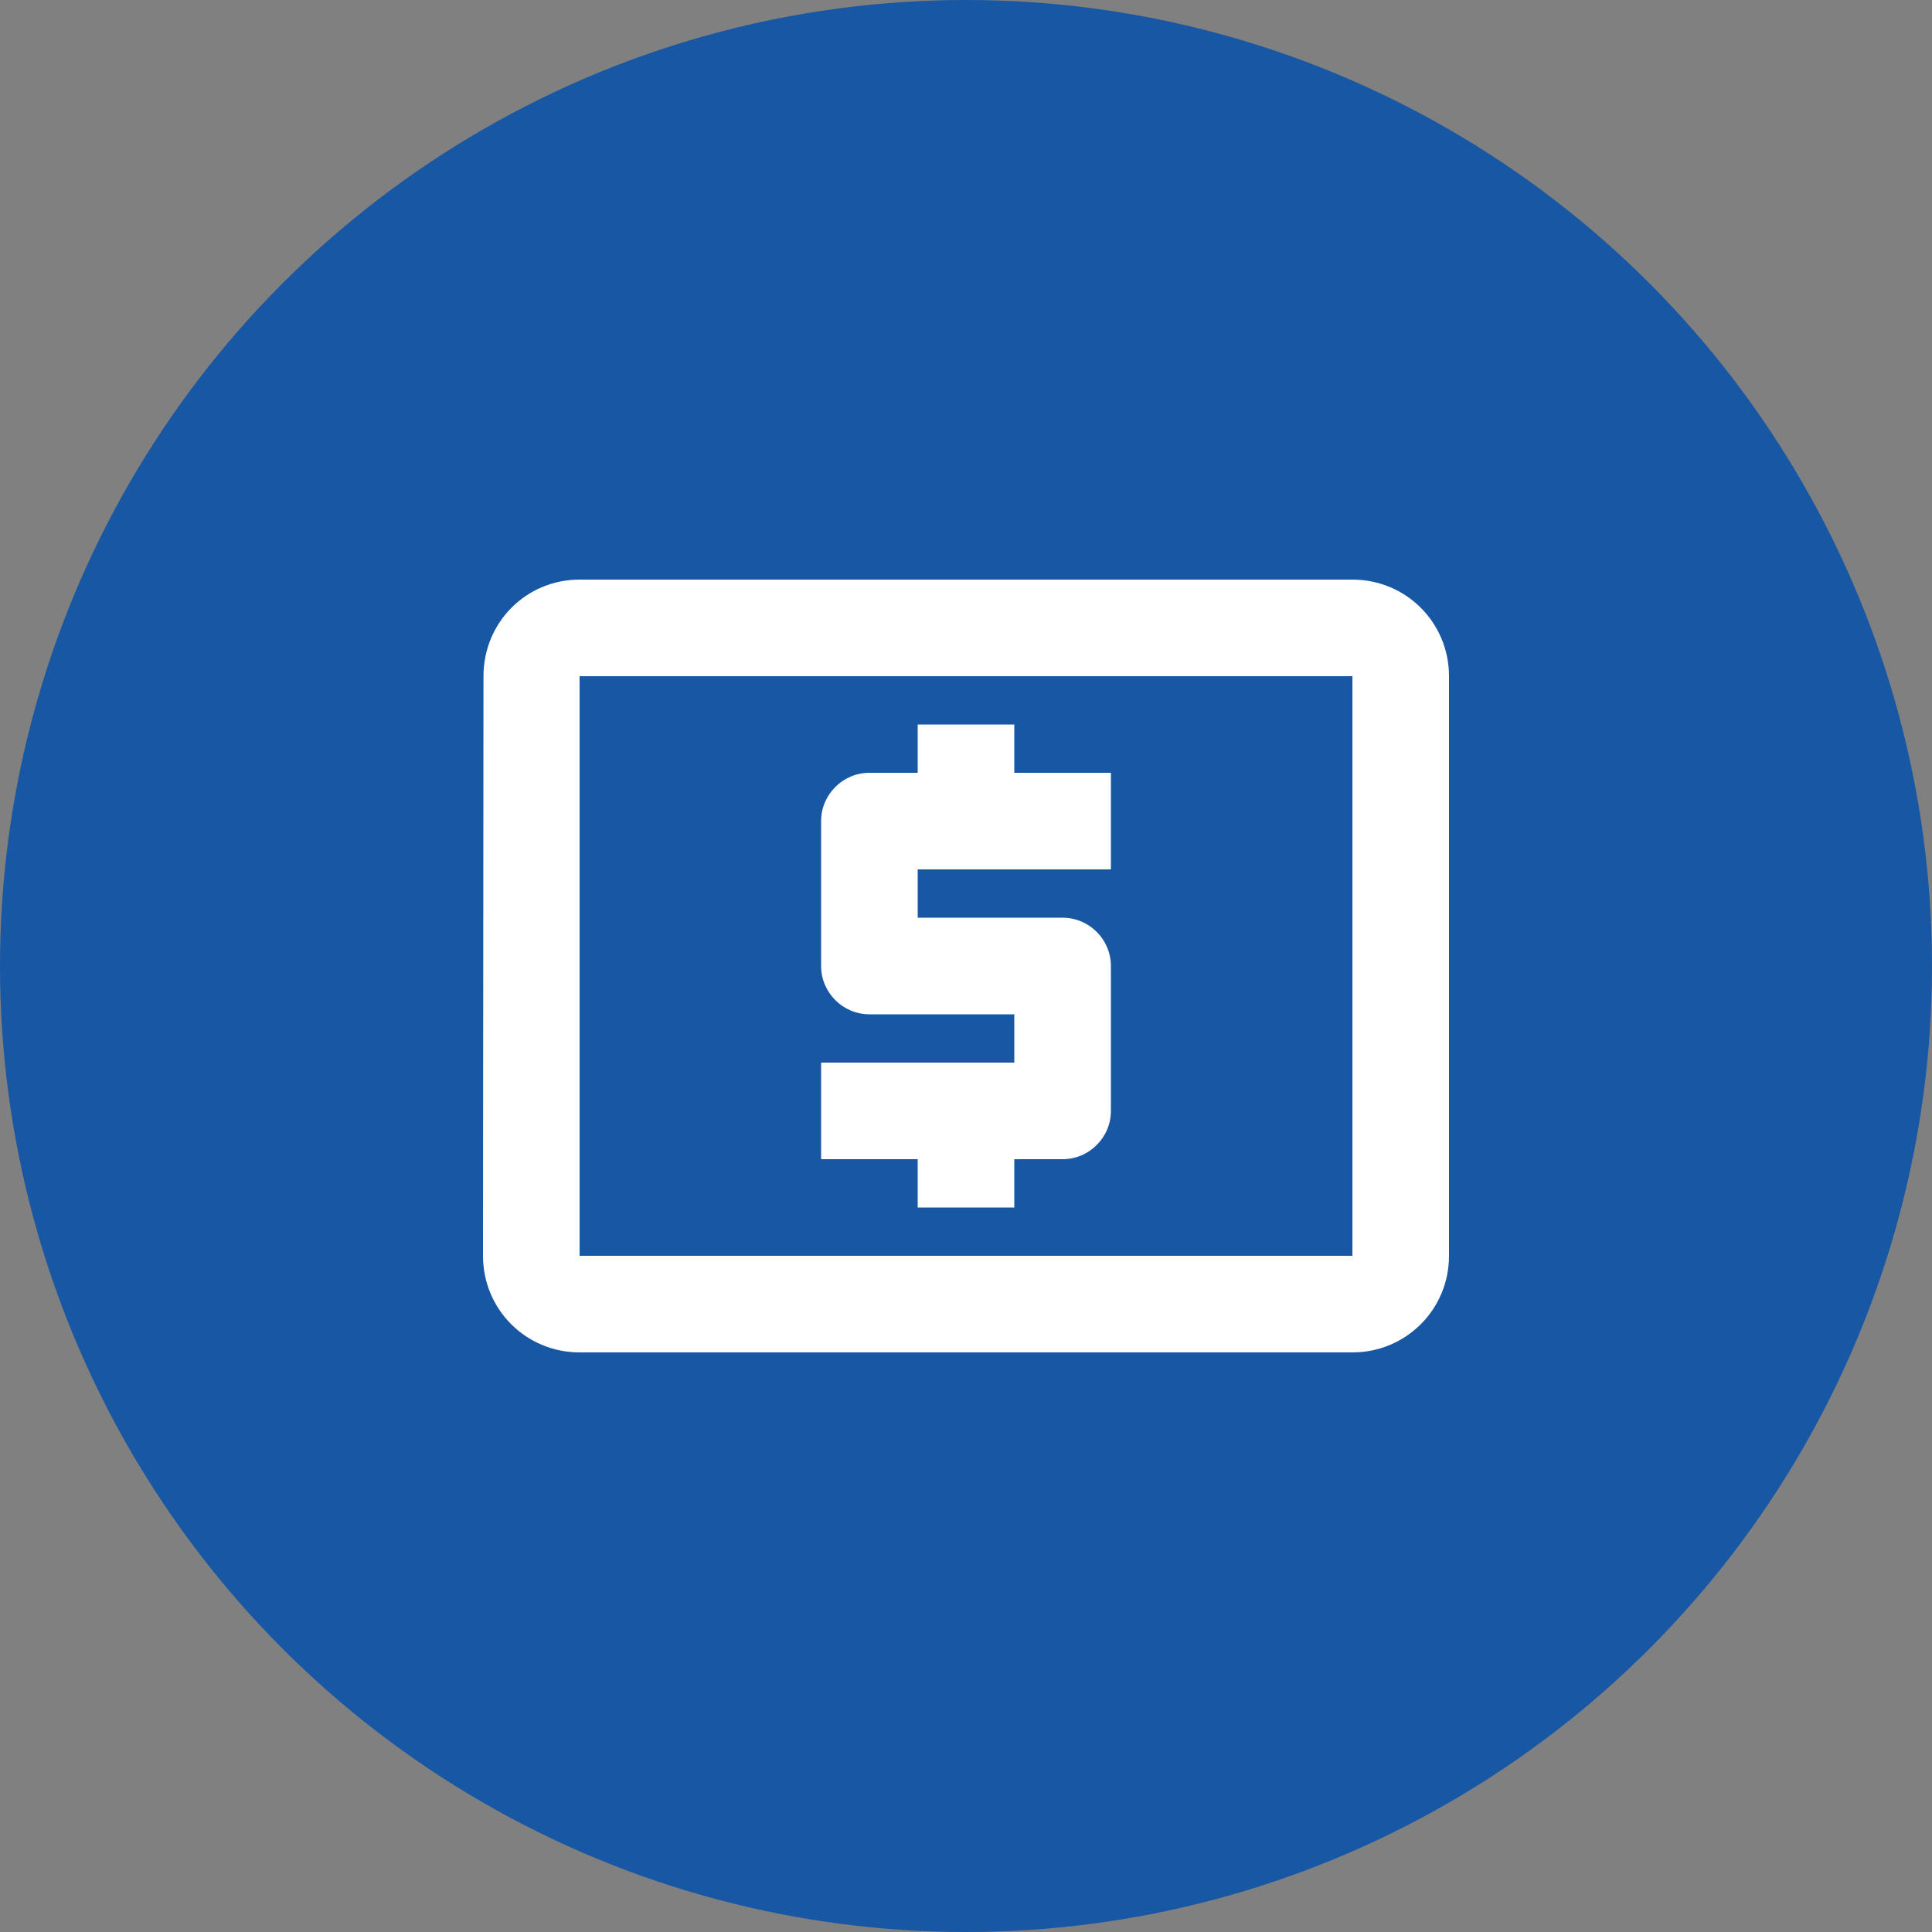
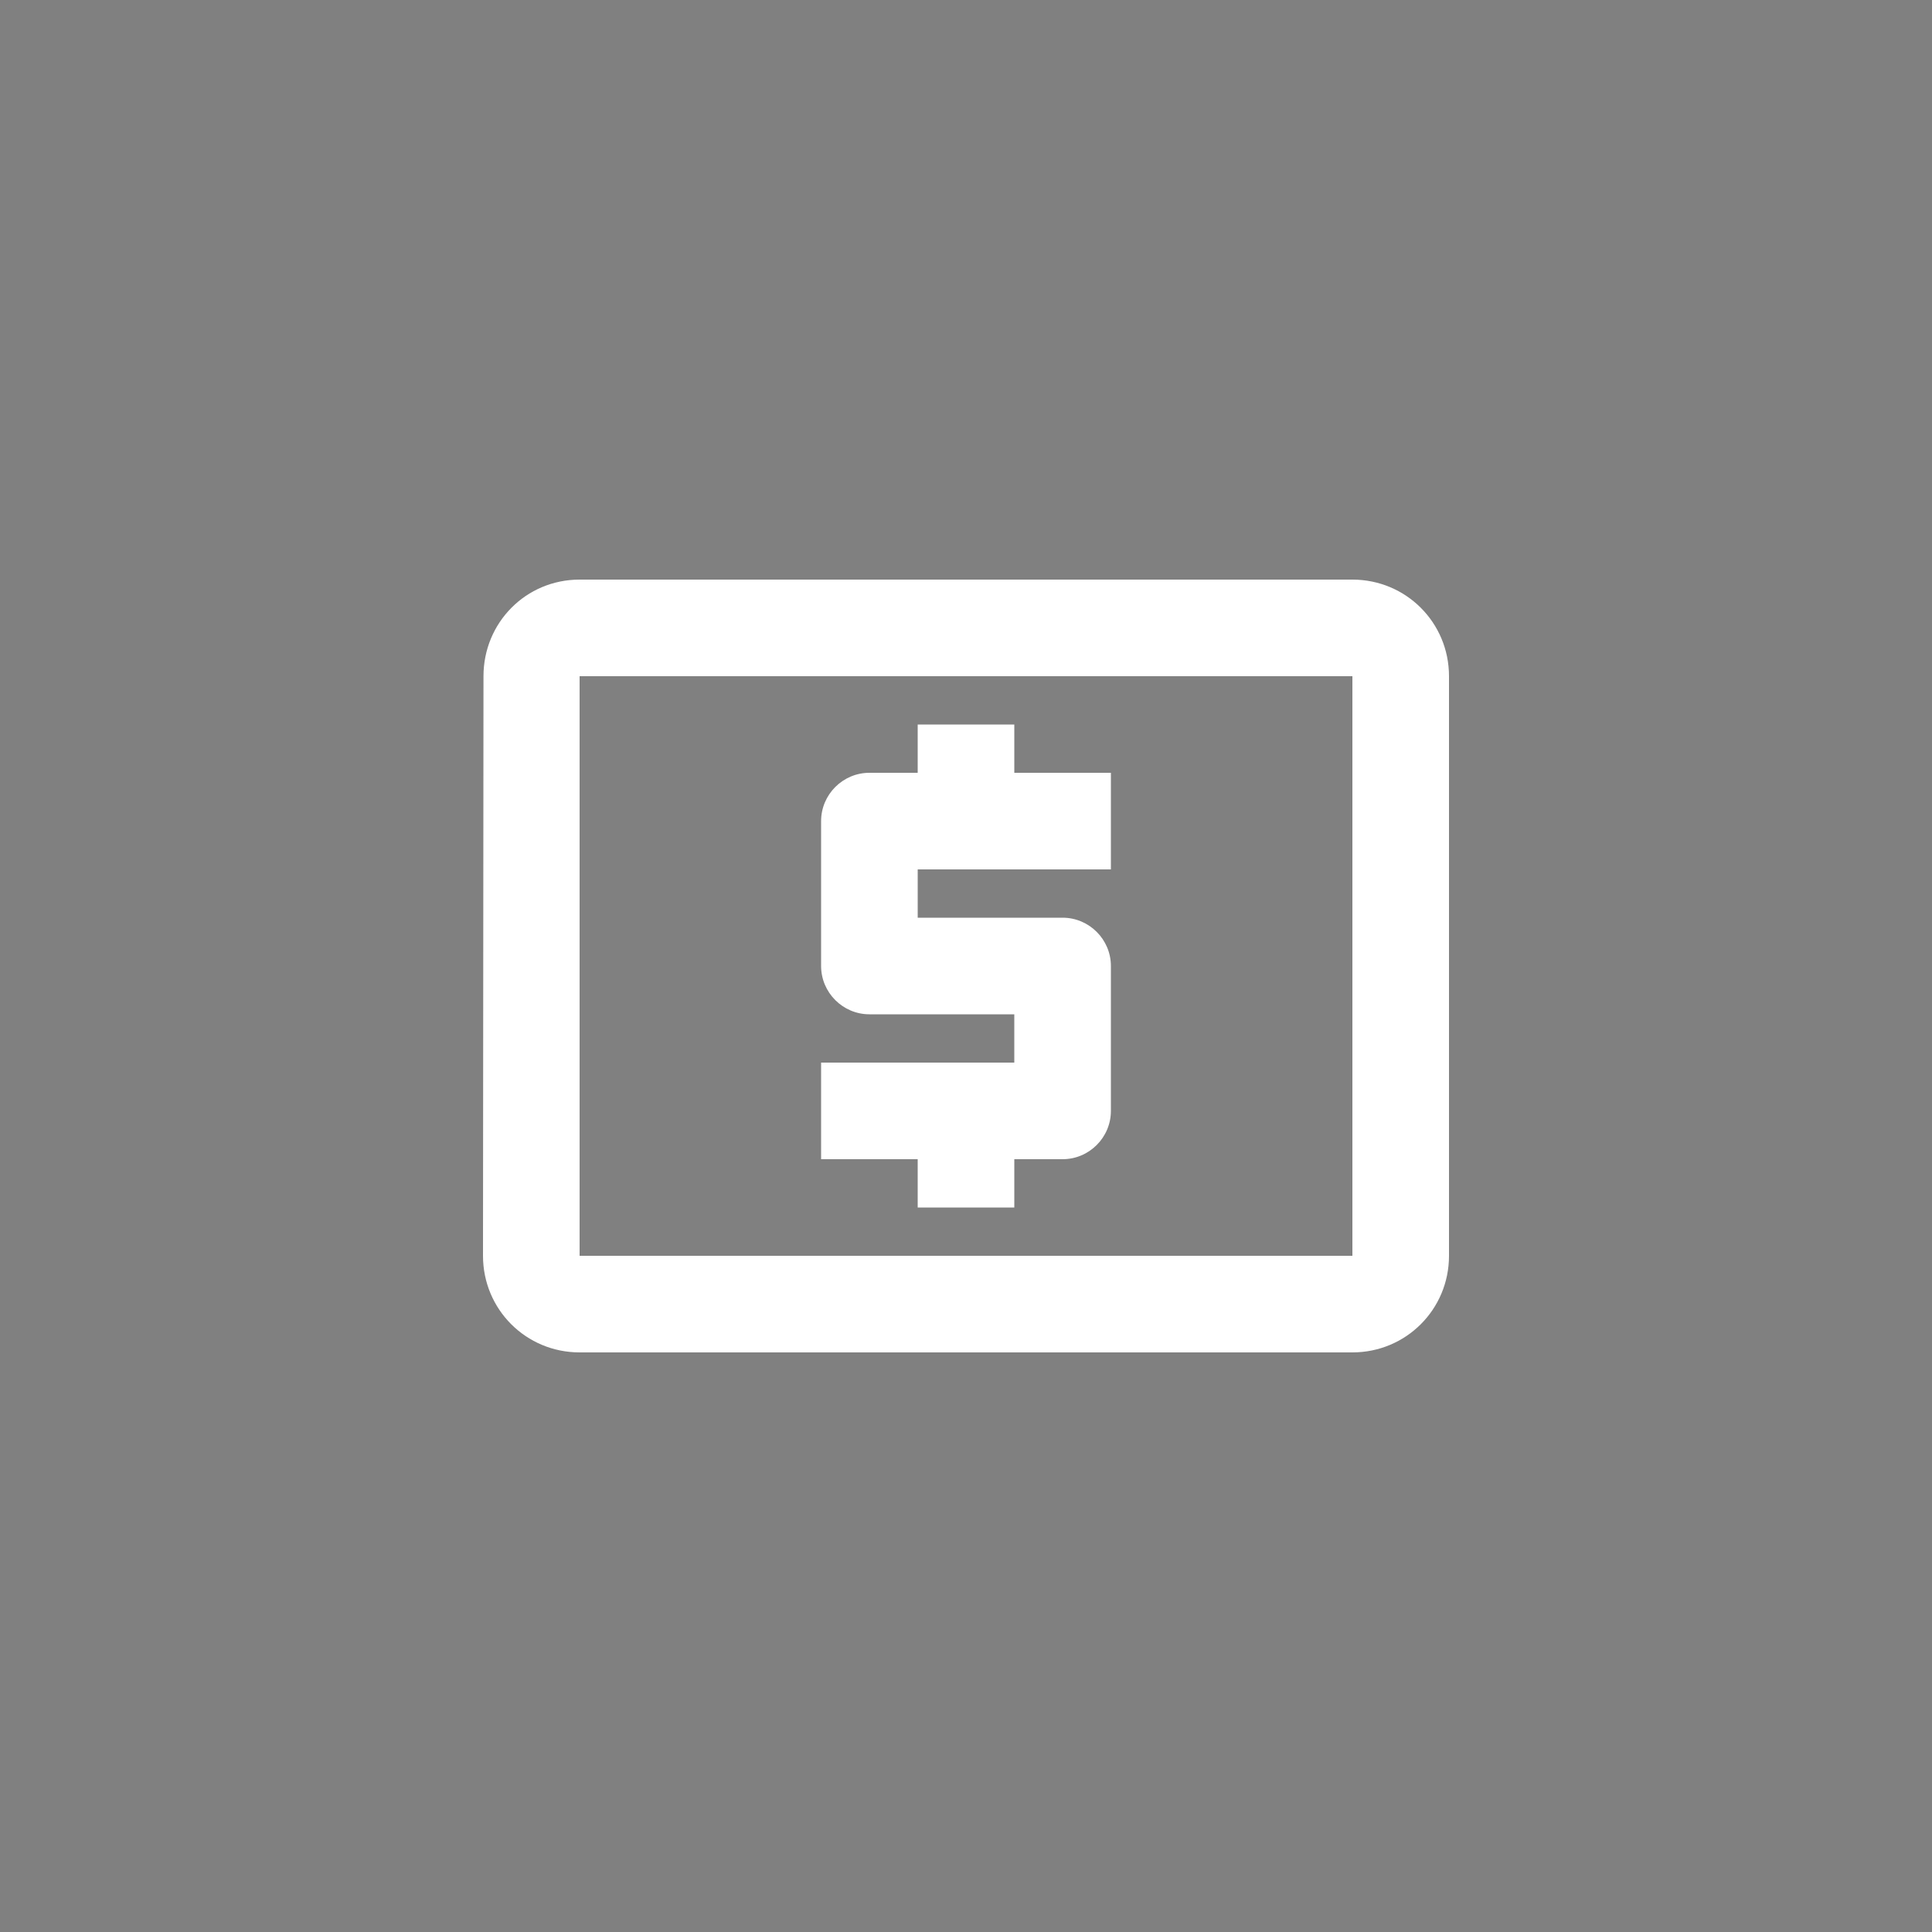
<svg xmlns="http://www.w3.org/2000/svg" width="40" height="40" viewBox="0 0 40 40" fill="none">
  <rect x="0" y="0" width="40" height="40" fill="#808080" stroke="none" />
-   <circle cx="20" cy="20" r="20" fill="#1857A4" />
  <g clip-path="url(#clip0_7931_9928)">
    <path d="M19 25H21V24H22C22.55 24 23 23.55 23 23V20C23 19.45 22.55 19 22 19H19V18H23V16H21V15H19V16H18C17.45 16 17 16.45 17 17V20C17 20.55 17.45 21 18 21H21V22H17V24H19V25ZM28 12H12C10.89 12 10.01 12.89 10.01 14L10 26C10 27.11 10.89 28 12 28H28C29.11 28 30 27.11 30 26V14C30 12.89 29.11 12 28 12ZM28 26H12V14H28V26Z" fill="white" />
  </g>
  <defs>
    <clipPath id="clip0_7931_9928">
      <rect width="24" height="24" fill="white" transform="translate(8 8)" />
    </clipPath>
  </defs>
</svg>